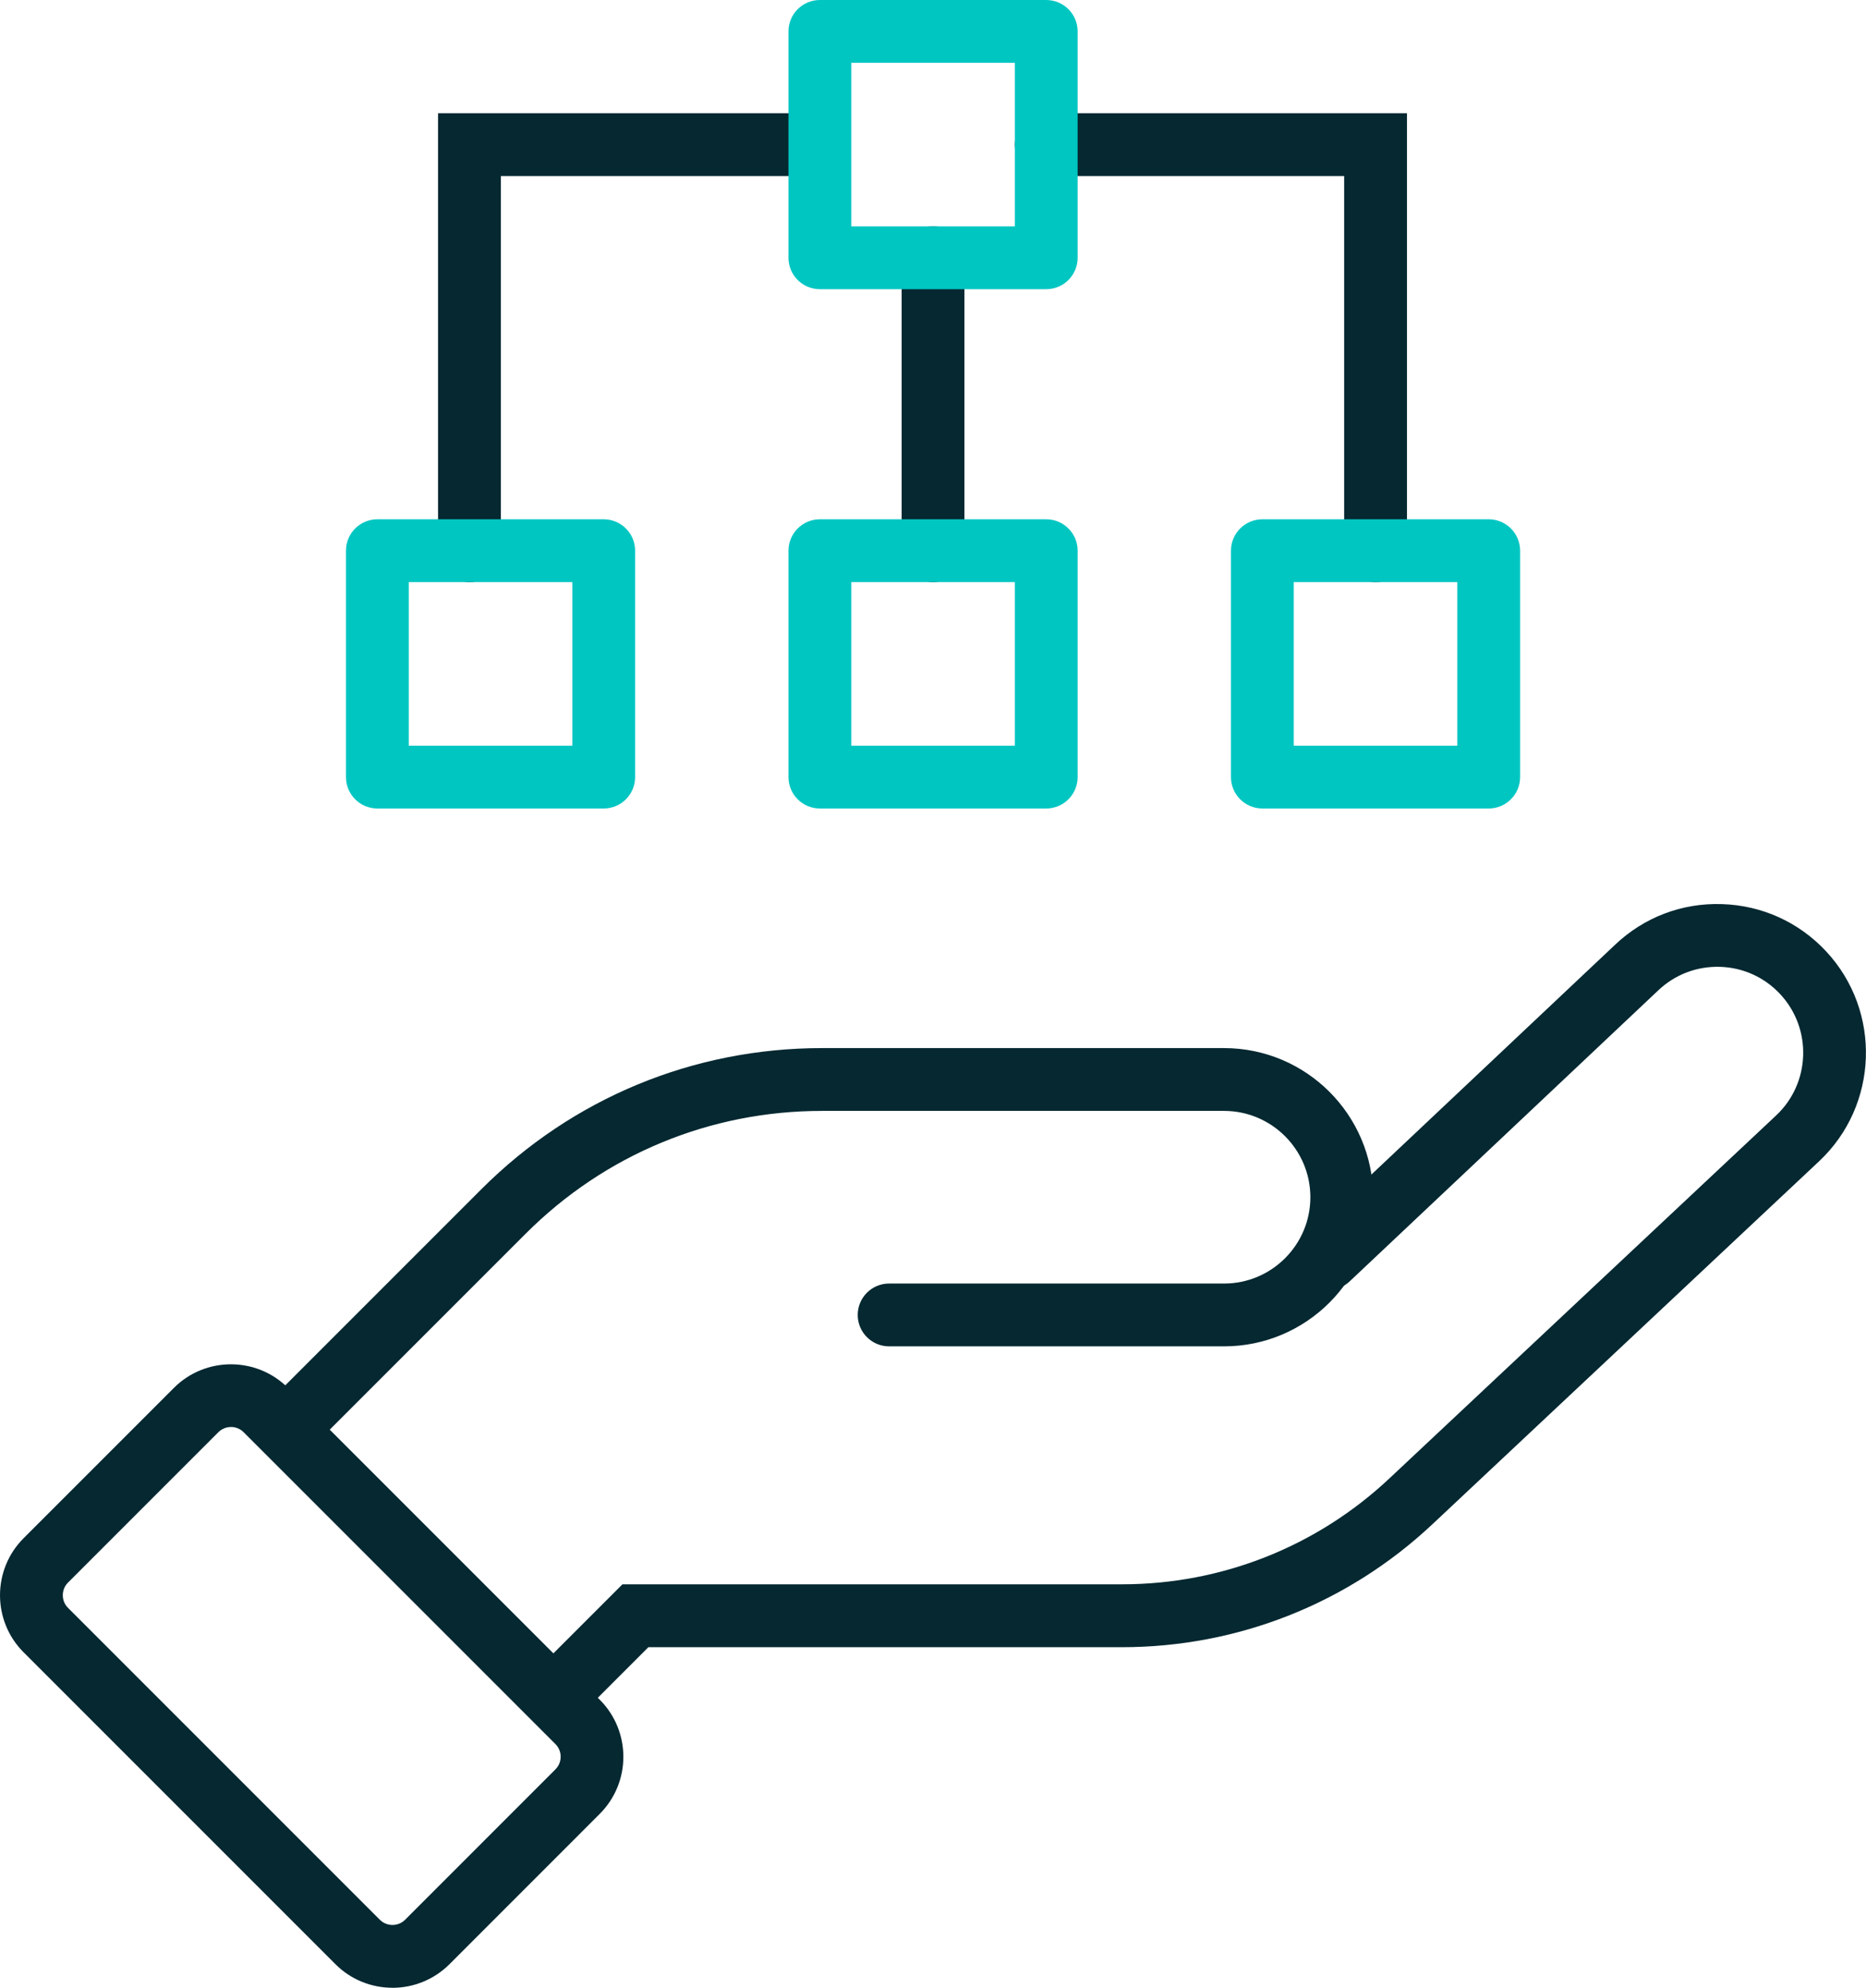
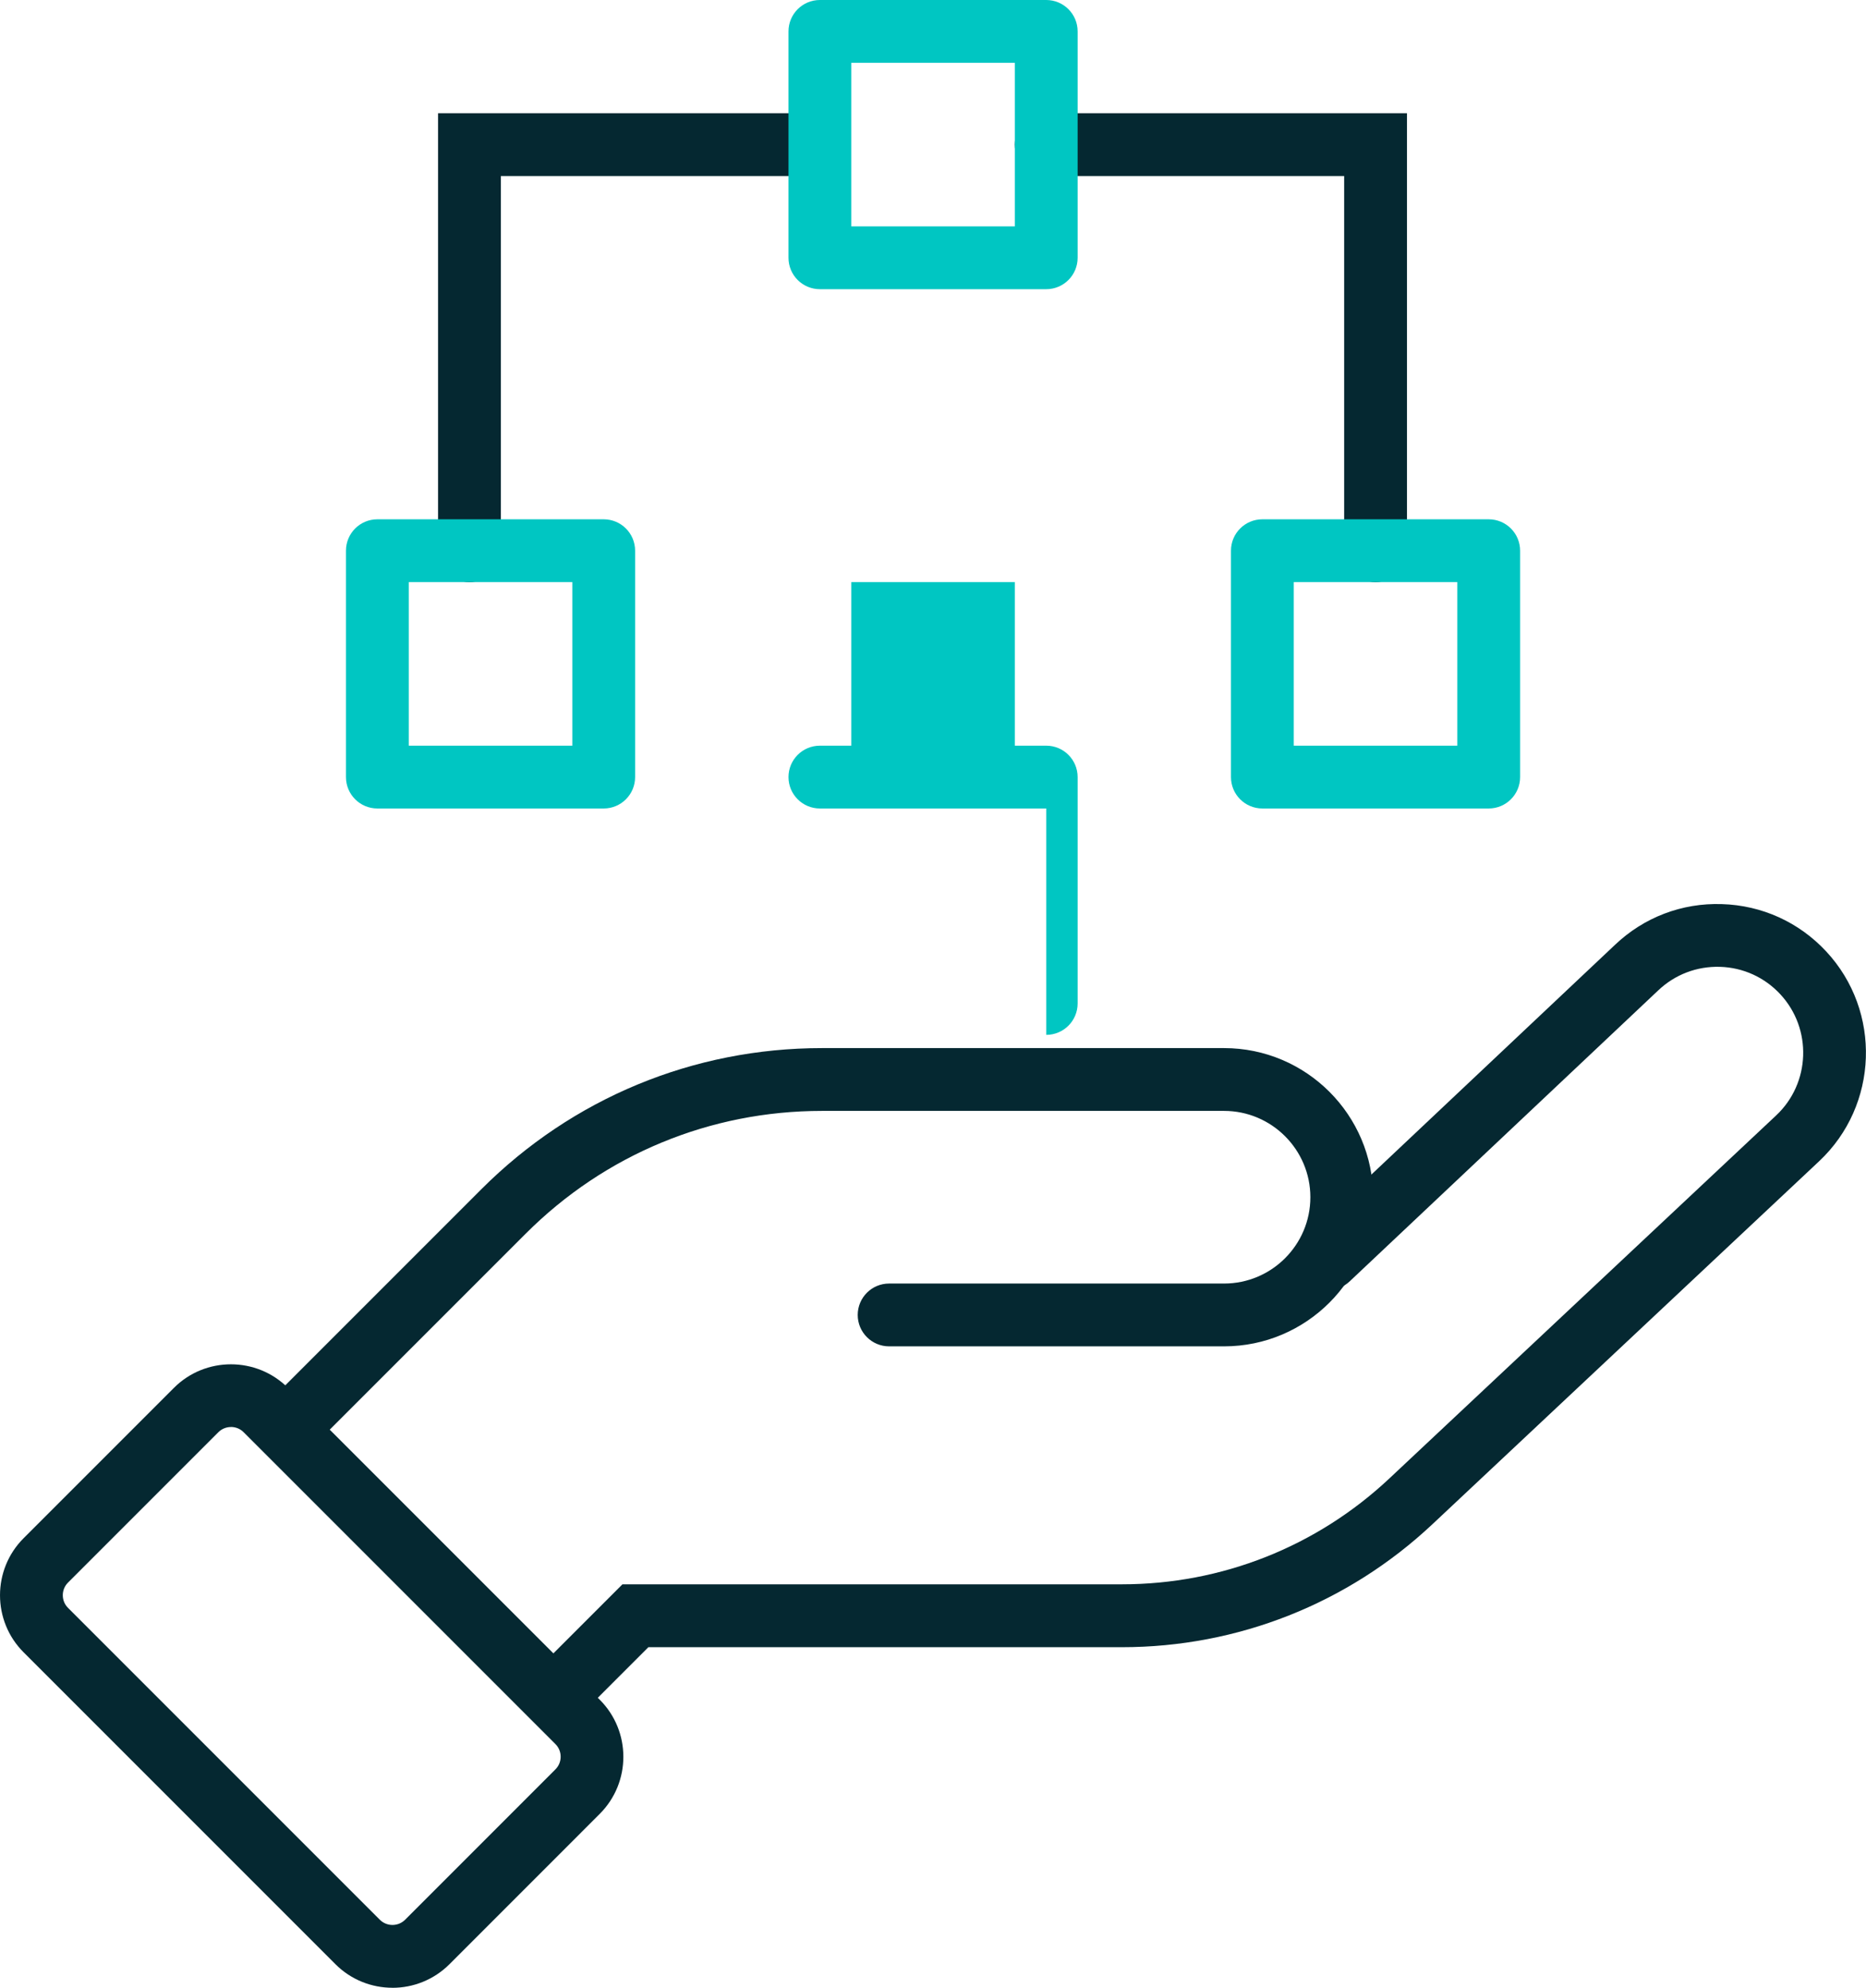
<svg xmlns="http://www.w3.org/2000/svg" id="Layer_2" data-name="Layer 2" viewBox="0 0 475.44 506.38">
  <g id="Layer_1-2" data-name="Layer 1">
    <g>
-       <path d="M237.73,148.29c-4.42,0-8-3.58-8-8v-74.61c0-4.42,3.58-8,8-8s8,3.58,8,8v74.61c0,4.42-3.58,8-8,8Z" style="fill: #052831; stroke-width: 0px;" />
      <path d="M350.48,148.29c-4.42,0-8-3.58-8-8V44.84h-75.91c-4.42,0-8-3.58-8-8s3.58-8,8-8h91.91v111.45c0,4.42-3.58,8-8,8Z" style="fill: #052831; stroke-width: 0px;" />
      <path d="M119.61,148.29c-4.42,0-8-3.58-8-8V28.84h91.91c4.42,0,8,3.58,8,8s-3.58,8-8,8h-75.91v95.45c0,4.42-3.58,8-8,8Z" style="fill: #052831; stroke-width: 0px;" />
      <g>
        <path d="M73.19,371.72c-2.05,0-4.09-.78-5.66-2.34-3.12-3.12-3.12-8.19,0-11.31l55.12-55.12c23.18-23.18,54-35.95,86.78-35.95h102.45c20.95,0,37.99,17.04,37.99,37.99s-17.04,37.99-37.99,37.99h-85.34c-4.42,0-8-3.58-8-8s3.58-8,8-8h85.34c12.13,0,21.99-9.87,21.99-21.99s-9.87-21.99-21.99-21.99h-102.45c-28.51,0-55.31,11.1-75.47,31.26l-55.12,55.12c-1.56,1.56-3.61,2.34-5.66,2.34Z" style="fill: #052831; stroke-width: 0px;" />
        <path d="M142.53,438.97c-2.05,0-4.09-.78-5.66-2.34-3.12-3.12-3.12-8.19,0-11.31l21.72-21.72h127.27c25.41,0,49.61-9.58,68.14-26.97l98.55-92.48c8.76-8.22,9.23-22.07,1.05-30.87-4.01-4.32-9.47-6.8-15.36-6.98-5.91-.17-11.49,1.96-15.76,6.02l-78.61,74.12c-3.22,3.03-8.28,2.88-11.31-.33-3.03-3.21-2.88-8.28.33-11.31l78.58-74.09c7.37-7.01,17.04-10.73,27.26-10.39,10.2.31,19.64,4.6,26.59,12.08,14.16,15.23,13.34,39.2-1.83,53.43l-98.55,92.49c-21.51,20.18-49.59,31.3-79.09,31.3h-120.65l-17.04,17.04c-1.56,1.56-3.61,2.34-5.66,2.34Z" style="fill: #052831; stroke-width: 0px;" />
        <path d="M99.99,506.38c-5.26,0-10.52-2-14.53-6.01L6.01,420.92c-8.01-8.01-8.01-21.05,0-29.06l38.3-38.3c8.01-8.01,21.05-8.01,29.06,0l79.45,79.45c8.01,8.01,8.01,21.05,0,29.06l-38.3,38.31c-4.01,4-9.27,6.01-14.53,6.01ZM58.85,363.53c-1.21,0-2.36.47-3.22,1.33l-38.3,38.3c-.86.86-1.33,2-1.33,3.22s.47,2.36,1.33,3.22l79.45,79.45c1.77,1.77,4.66,1.77,6.44,0l38.3-38.31c.86-.86,1.33-2,1.33-3.22s-.47-2.36-1.33-3.22l-79.45-79.45c-.86-.86-2-1.33-3.22-1.33Z" style="fill: #052831; stroke-width: 0px;" />
      </g>
      <path d="M266.57,73.67h-57.67c-4.42,0-8-3.58-8-8V8c0-4.42,3.58-8,8-8h57.67c4.42,0,8,3.58,8,8v57.67c0,4.42-3.58,8-8,8ZM216.9,57.67h41.67V16h-41.67v41.67Z" style="fill: #00c6c2; stroke-width: 0px;" />
      <g>
-         <path d="M266.57,205.96h-57.67c-4.42,0-8-3.58-8-8v-57.67c0-4.42,3.58-8,8-8h57.67c4.42,0,8,3.58,8,8v57.67c0,4.42-3.58,8-8,8ZM216.9,189.96h41.67v-41.67h-41.67v41.67Z" style="fill: #00c6c2; stroke-width: 0px;" />
+         <path d="M266.57,205.96h-57.67c-4.42,0-8-3.58-8-8c0-4.42,3.58-8,8-8h57.67c4.42,0,8,3.58,8,8v57.67c0,4.42-3.58,8-8,8ZM216.9,189.96h41.67v-41.67h-41.67v41.67Z" style="fill: #00c6c2; stroke-width: 0px;" />
        <path d="M153.82,205.96h-57.67c-4.42,0-8-3.58-8-8v-57.67c0-4.42,3.58-8,8-8h57.67c4.42,0,8,3.58,8,8v57.67c0,4.42-3.58,8-8,8ZM104.15,189.96h41.67v-41.67h-41.67v41.67Z" style="fill: #00c6c2; stroke-width: 0px;" />
        <path d="M379.31,205.96h-57.67c-4.42,0-8-3.58-8-8v-57.67c0-4.42,3.58-8,8-8h57.67c4.42,0,8,3.58,8,8v57.67c0,4.42-3.58,8-8,8ZM329.64,189.96h41.67v-41.67h-41.67v41.67Z" style="fill: #00c6c2; stroke-width: 0px;" />
      </g>
    </g>
  </g>
</svg>